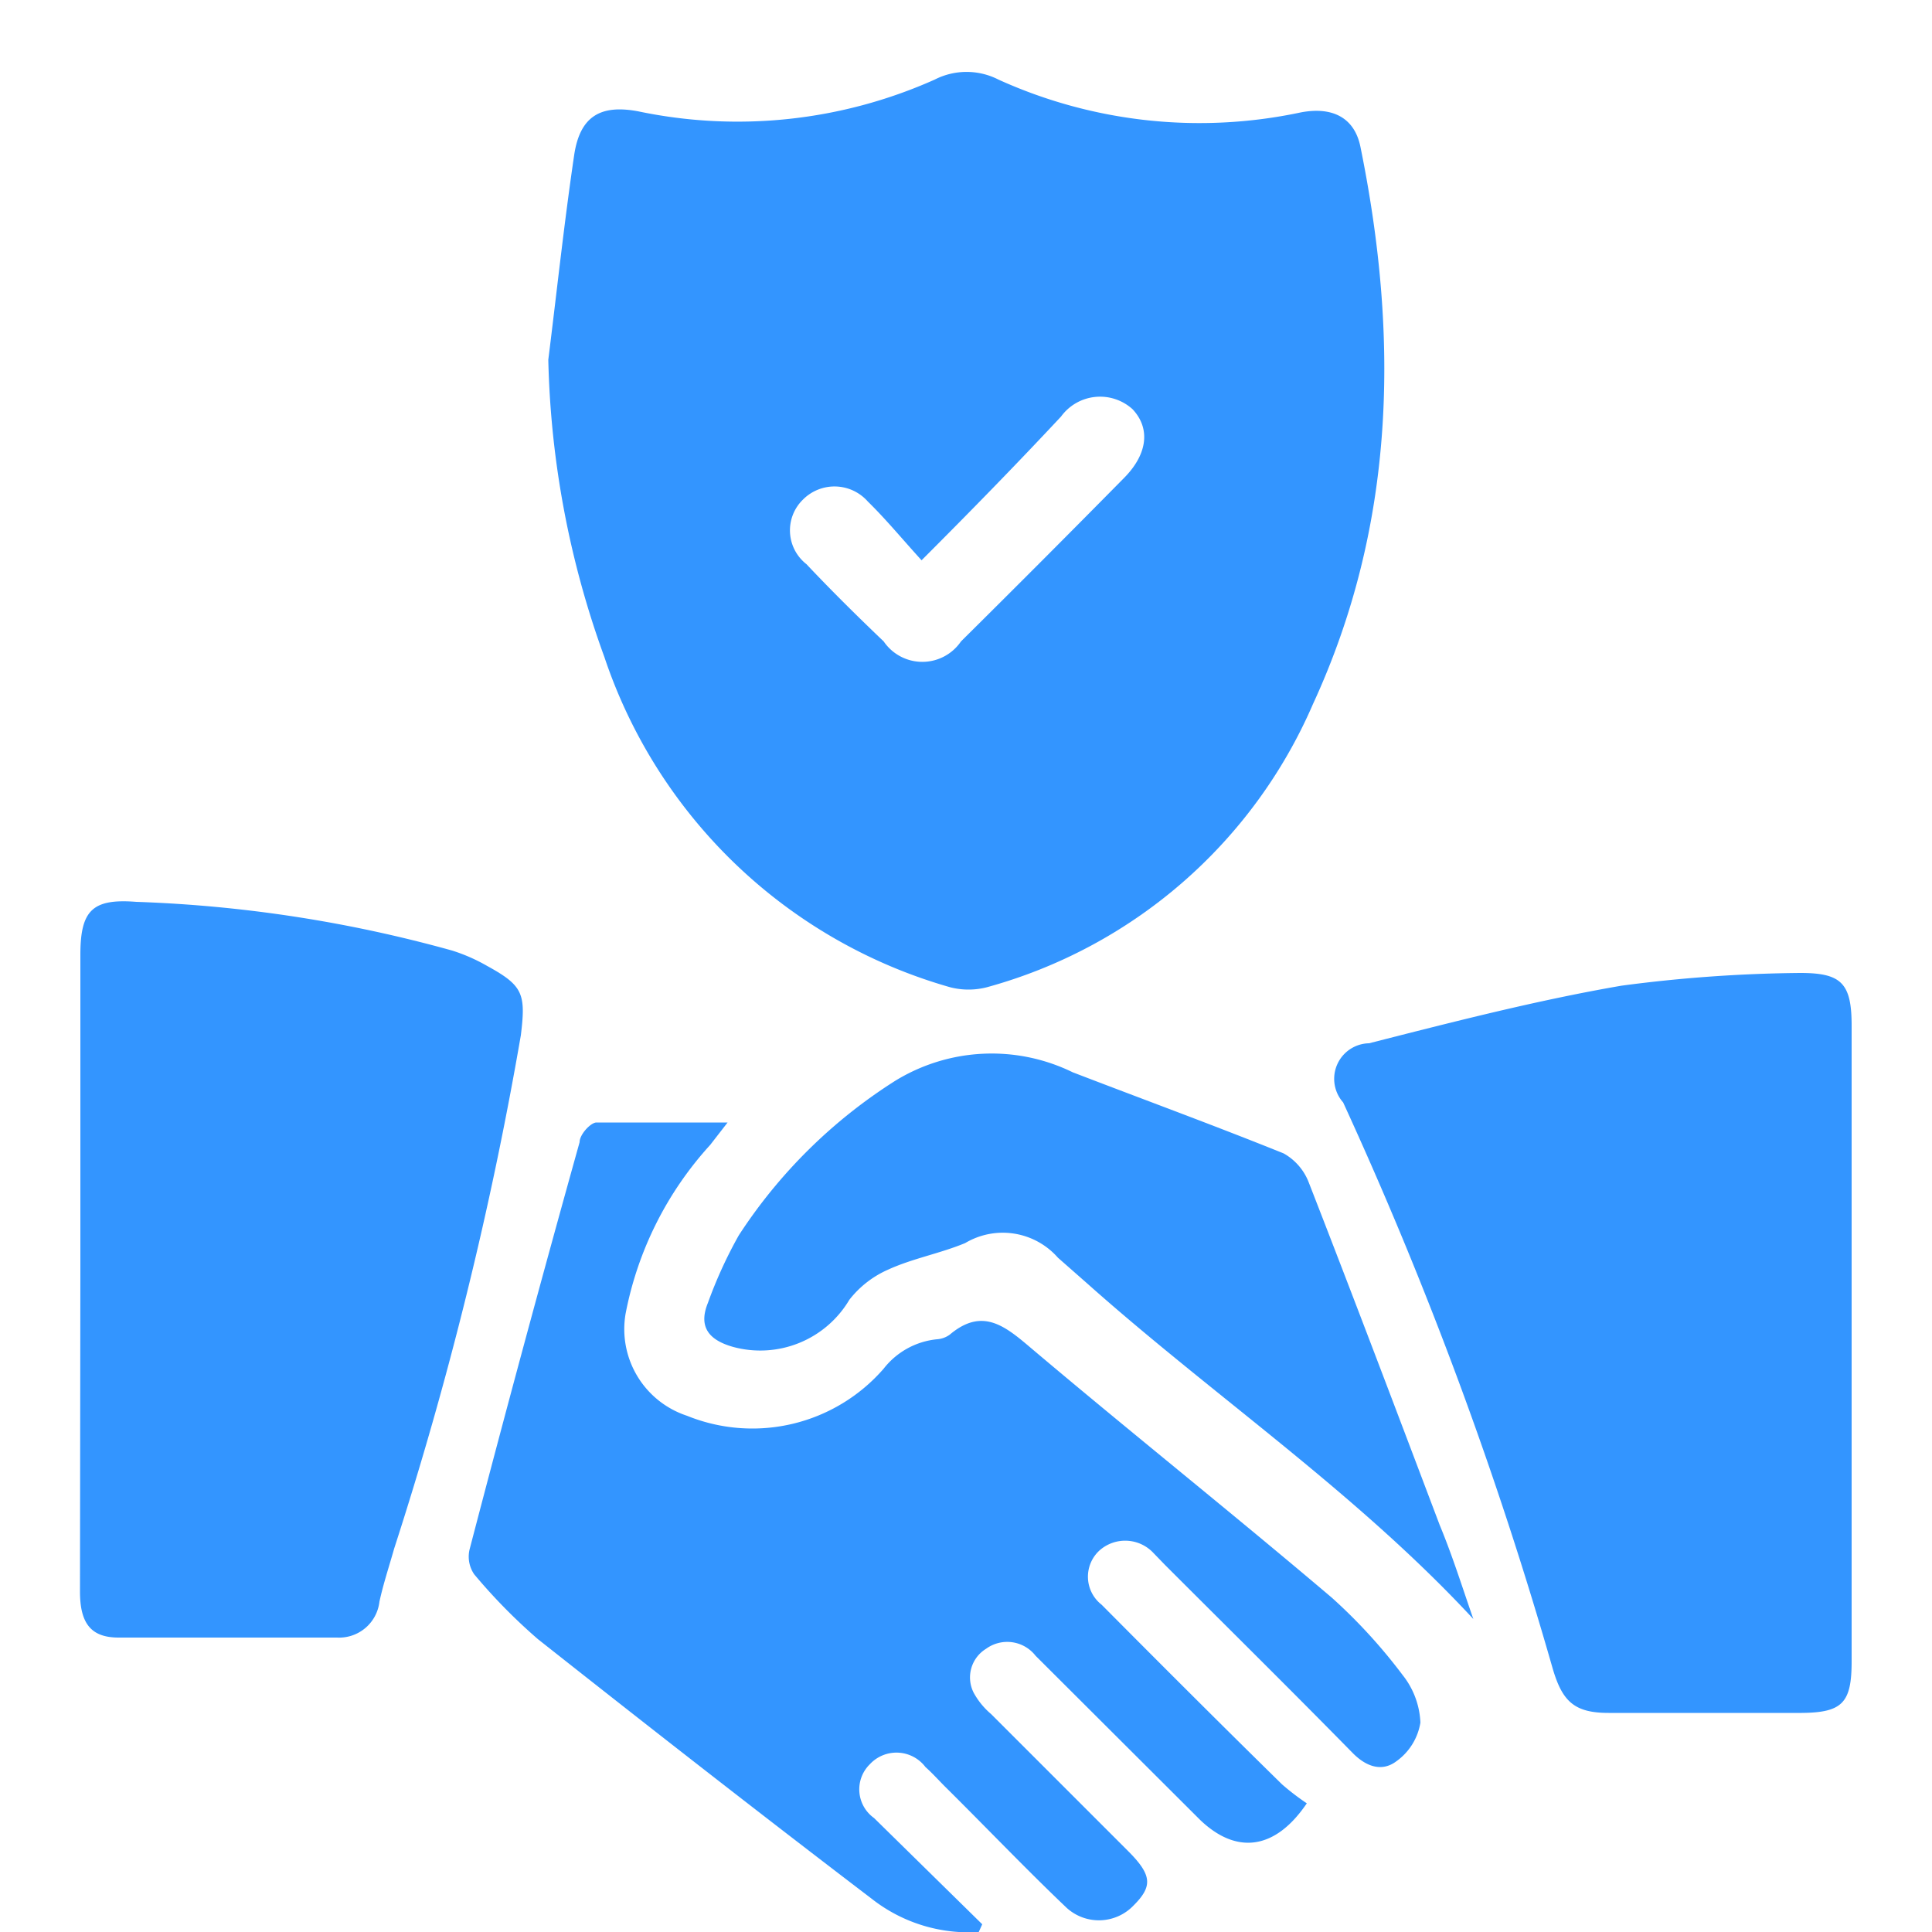
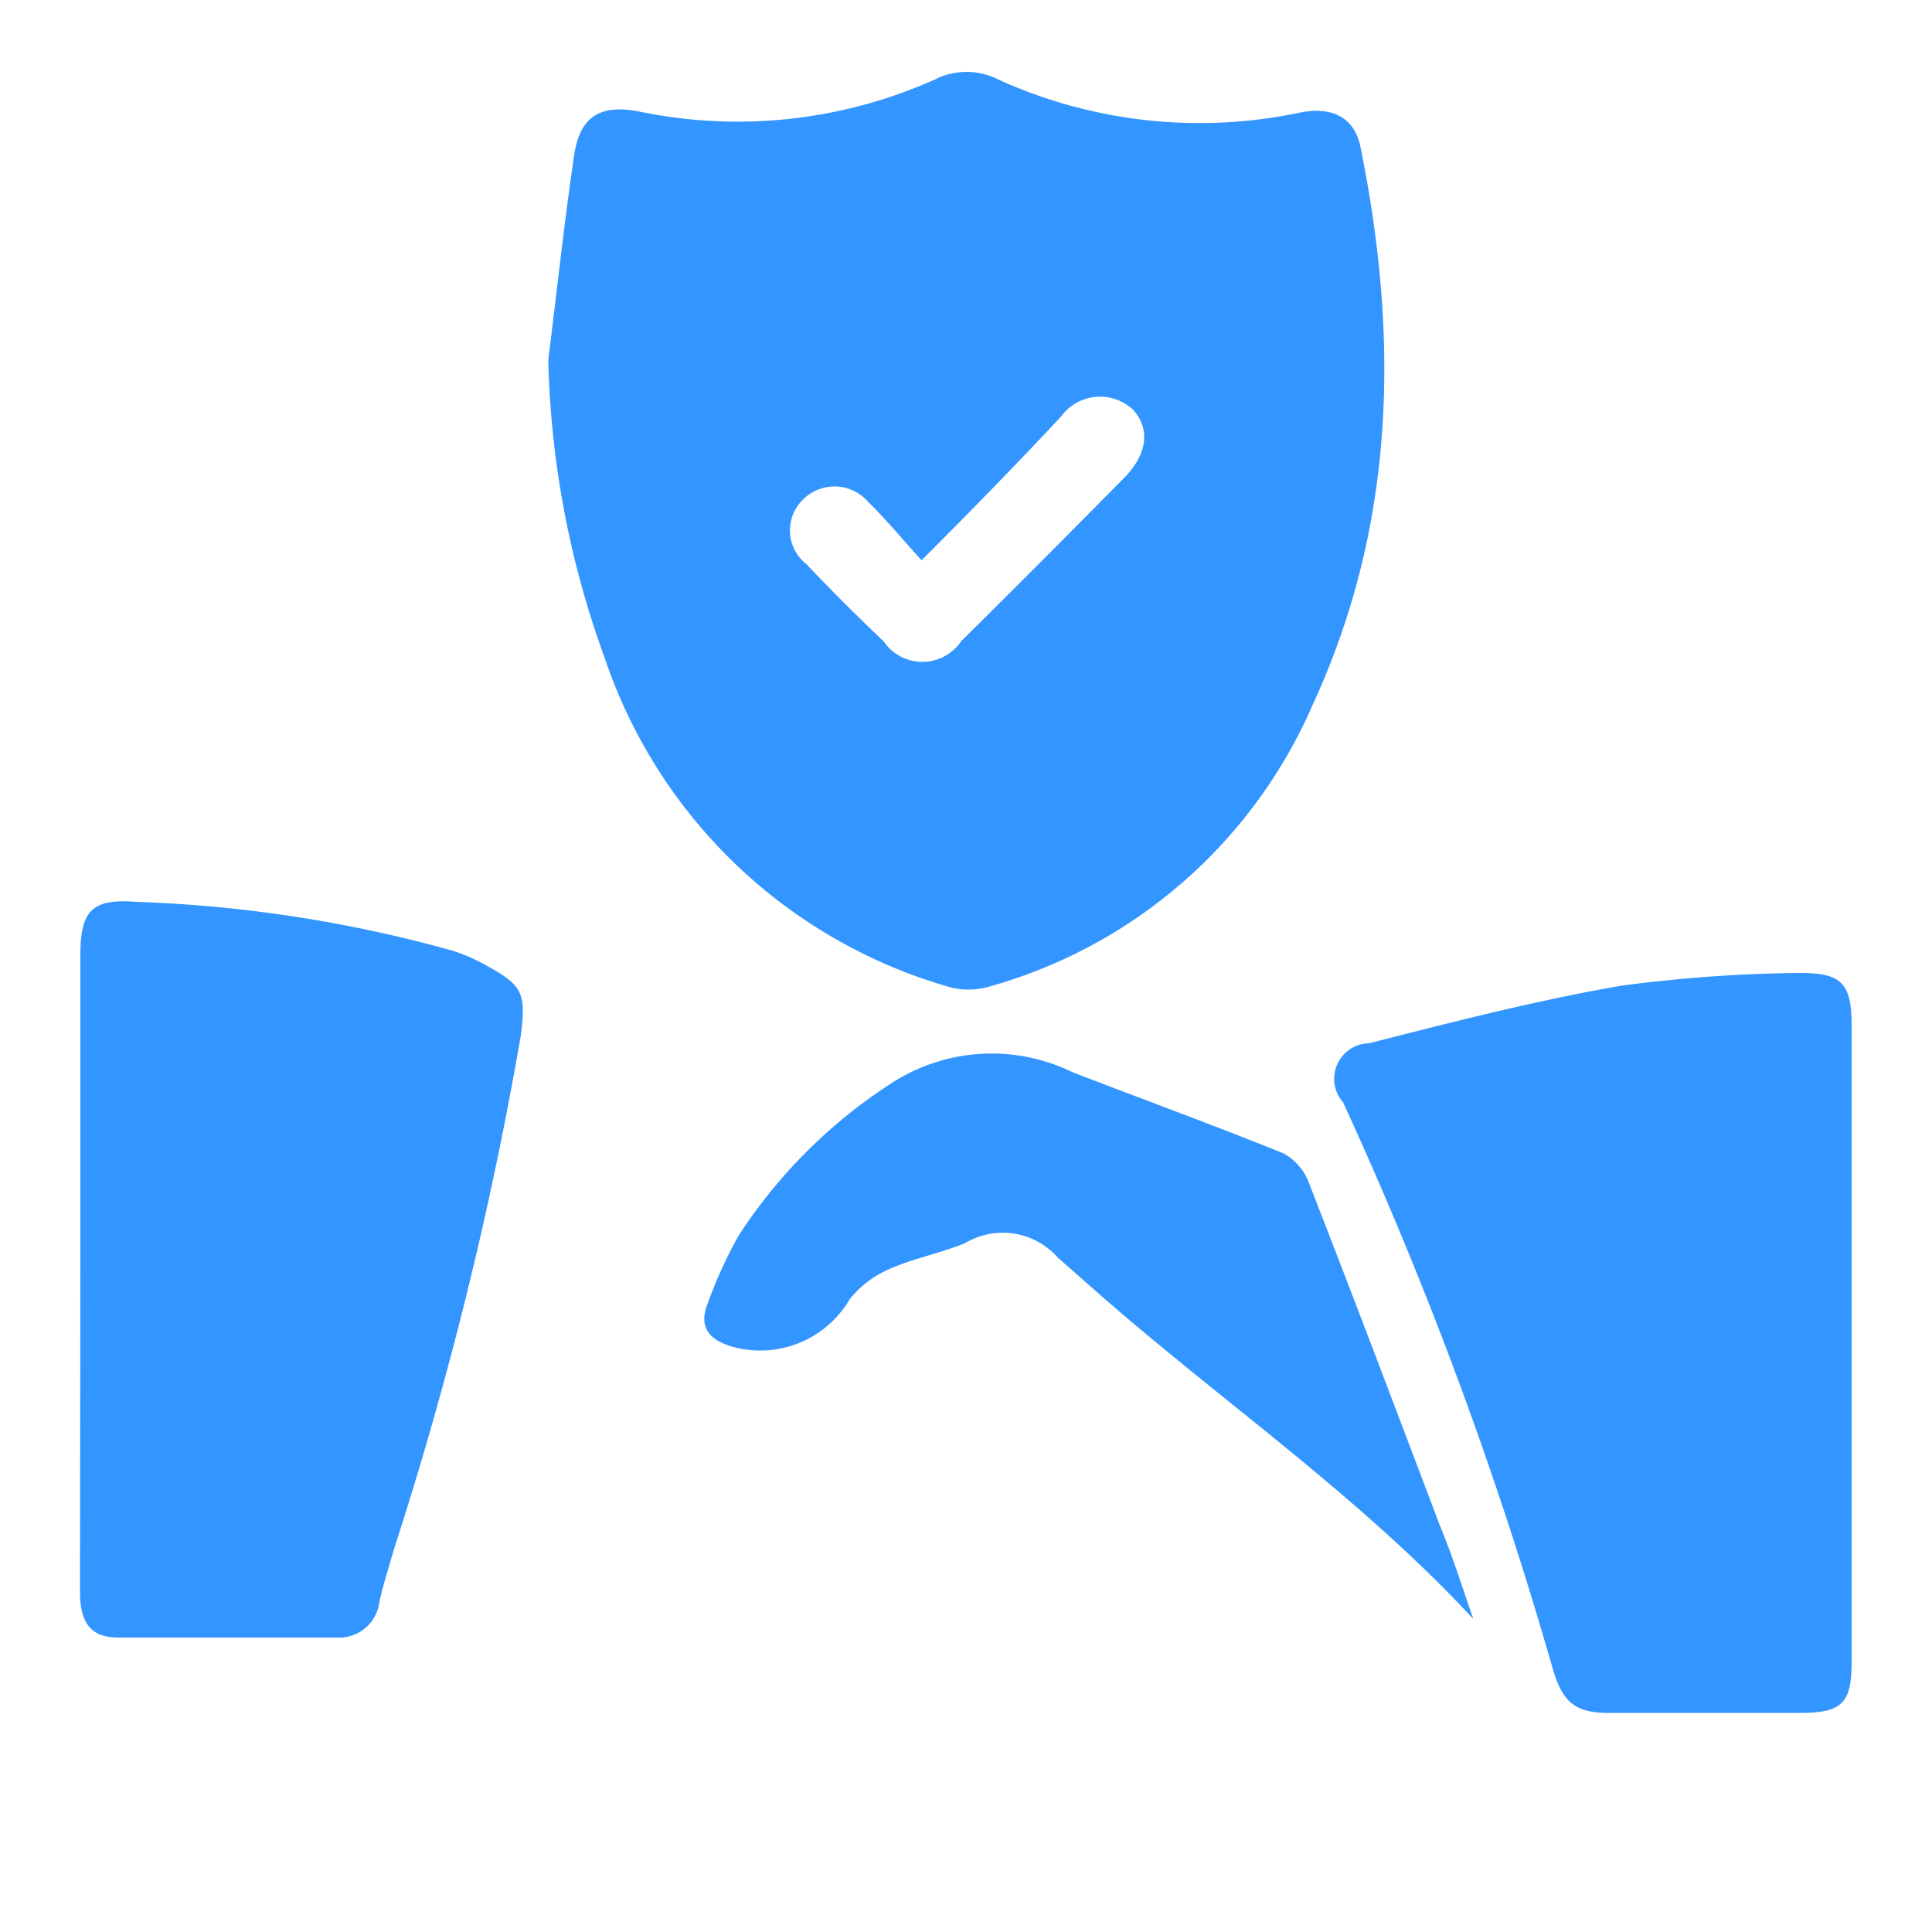
<svg xmlns="http://www.w3.org/2000/svg" id="Layer_1" data-name="Layer 1" viewBox="0 0 50 50">
  <defs>
    <style>.cls-1{fill:#3395ff;}</style>
  </defs>
-   <path class="cls-1" d="M25.33,50a4.06,4.06,0,0,1-2.77-.86c-2.9-2.21-5.78-4.46-8.64-6.72a14.55,14.55,0,0,1-1.65-1.68.81.81,0,0,1-.12-.63Q13.53,34.82,15,29.56c0-.2.28-.5.43-.51,1.09,0,2.19,0,3.4,0l-.45.58A9,9,0,0,0,16.19,34a2.36,2.36,0,0,0,1.59,2.64,4.5,4.5,0,0,0,5.09-1.22,2,2,0,0,1,1.38-.76.63.63,0,0,0,.33-.12c.83-.7,1.41-.24,2.07.32,2.59,2.19,5.24,4.3,7.82,6.49a14,14,0,0,1,1.83,2,2.12,2.12,0,0,1,.46,1.23,1.53,1.53,0,0,1-.62,1c-.37.28-.78.15-1.14-.22-1.6-1.63-3.23-3.24-4.85-4.86l-.3-.31a1,1,0,0,0-1.4-.06.92.92,0,0,0,.06,1.4c1.55,1.56,3.1,3.11,4.67,4.65a6.44,6.44,0,0,0,.64.49C33,47.88,32,48,31.06,47.1L26.8,42.85a.93.93,0,0,0-1.28-.18.87.87,0,0,0-.32,1.14,1.94,1.94,0,0,0,.45.55l3.54,3.54c.62.62.65.91.15,1.41a1.24,1.24,0,0,1-1.74.06c-1.05-1-2.09-2.09-3.14-3.13-.17-.17-.33-.35-.51-.51a.94.94,0,0,0-1.44-.07.91.91,0,0,0,.11,1.39l2.8,2.75Z" />
  <path class="cls-1" d="M47.92,34.72V43c0,1.07-.24,1.32-1.29,1.33h-5c-.89,0-1.2-.3-1.45-1.16a102.82,102.82,0,0,0-5.42-14.64A.92.92,0,0,1,35.43,27c2.16-.55,4.33-1.11,6.53-1.49a37.37,37.37,0,0,1,4.63-.33c1.06,0,1.33.26,1.33,1.36Z" />
  <path class="cls-1" d="M2.08,32.87V24.71c0-1.15.31-1.46,1.45-1.37A34.84,34.84,0,0,1,11.7,24.6a4.58,4.58,0,0,1,.91.4c.93.51,1,.72.87,1.79A96.22,96.22,0,0,1,10.2,40.08c-.13.46-.28.91-.38,1.37a1.05,1.05,0,0,1-1.1.93c-1.88,0-3.77,0-5.65,0-.71,0-1-.36-1-1.19Z" />
  <path class="cls-1" d="M38.13,41.9c-3.05-3.29-6.71-5.76-10-8.69l-.75-.66a1.9,1.9,0,0,0-2.4-.38c-.65.27-1.37.4-2,.69a2.59,2.59,0,0,0-1,.78,2.68,2.68,0,0,1-3,1.22c-.61-.17-.92-.5-.66-1.14a11.58,11.58,0,0,1,.8-1.75,13.34,13.34,0,0,1,4.05-4,4.77,4.77,0,0,1,4.59-.22c1.82.7,3.65,1.37,5.46,2.1a1.46,1.46,0,0,1,.65.75c1.15,2.95,2.27,5.91,3.39,8.87C37.6,40.29,37.85,41.1,38.13,41.9Z" />
  <path class="cls-1" d="M14.19,9.31c.22-1.76.41-3.54.67-5.3.15-1,.68-1.31,1.65-1.13a12.51,12.51,0,0,0,7.68-.82,1.81,1.81,0,0,1,1.65,0,12.59,12.59,0,0,0,7.82.85c.83-.16,1.4.14,1.55.9,1,4.92.91,9.77-1.23,14.41a12.91,12.91,0,0,1-8.44,7.33,1.91,1.91,0,0,1-.95,0A13.26,13.26,0,0,1,15.64,17,24,24,0,0,1,14.19,9.31Zm9.66,5.19c-.51-.56-.92-1.06-1.39-1.52a1.15,1.15,0,0,0-1.68-.05,1.11,1.11,0,0,0,.09,1.67c.66.7,1.34,1.37,2,2a1.21,1.21,0,0,0,2,0q2.12-2.1,4.21-4.22c.62-.62.7-1.29.23-1.79a1.25,1.25,0,0,0-1.85.19C26.32,12,25.16,13.19,23.85,14.5Z" />
</svg>